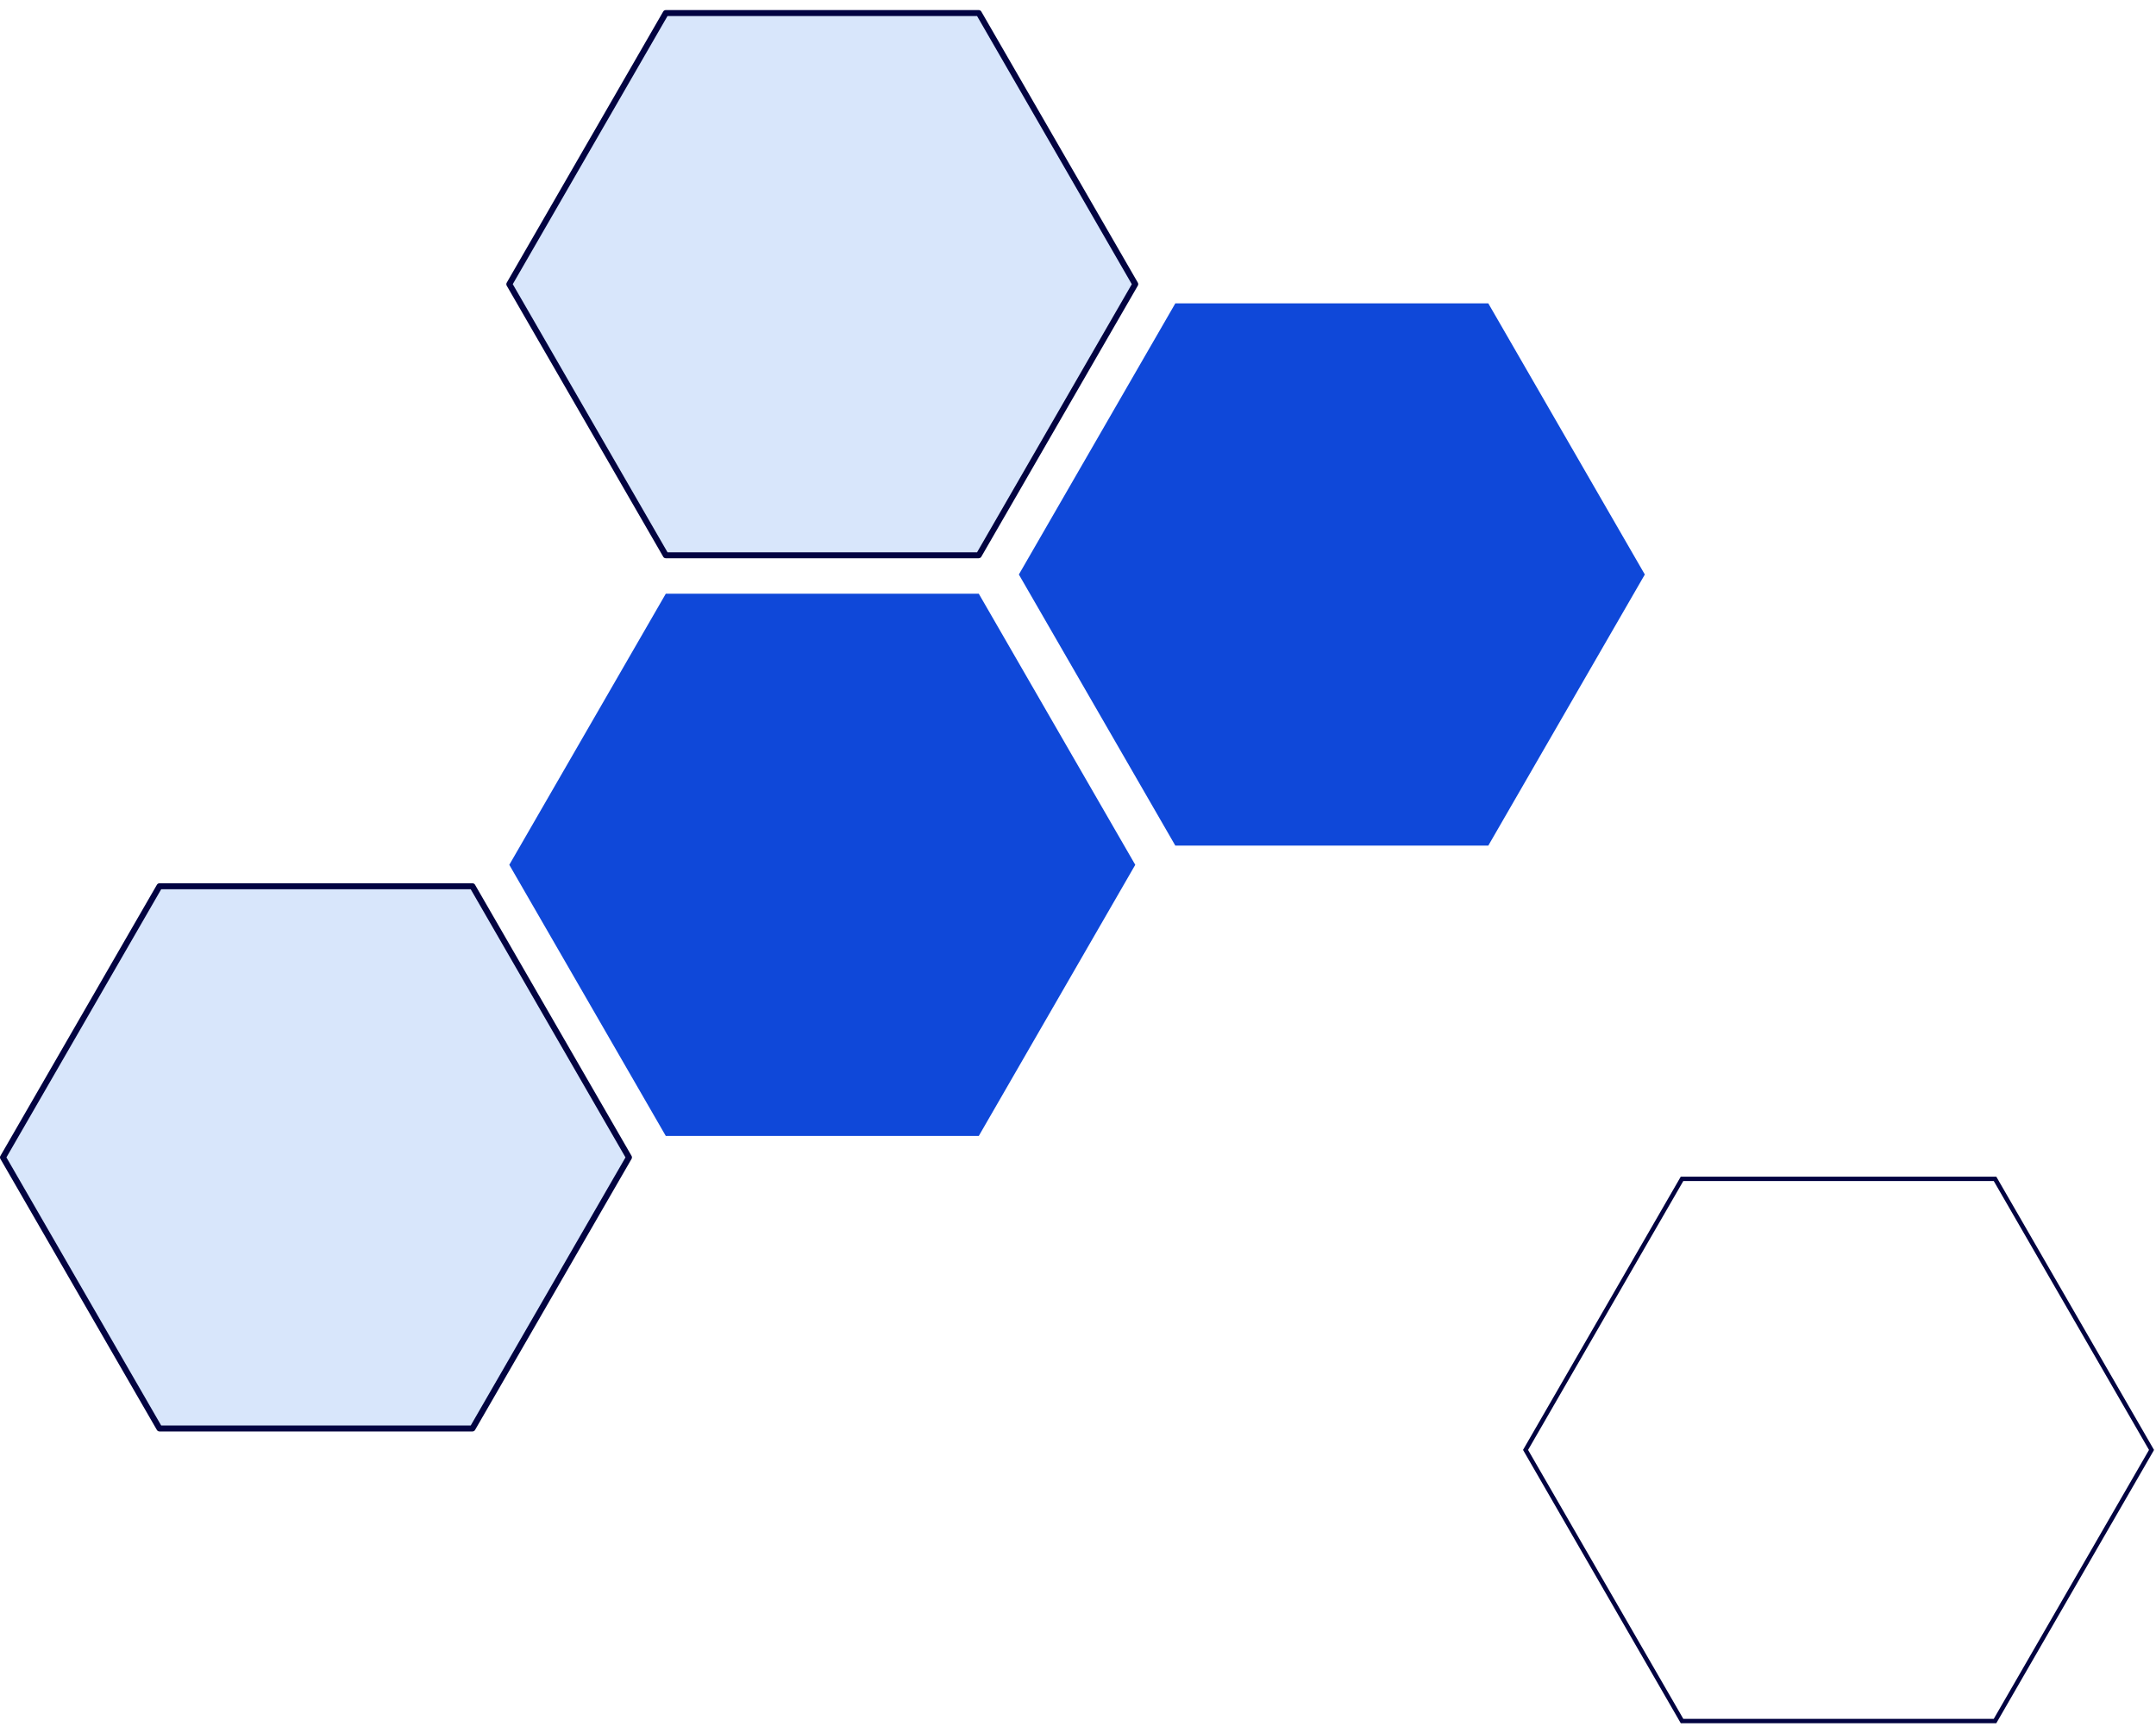
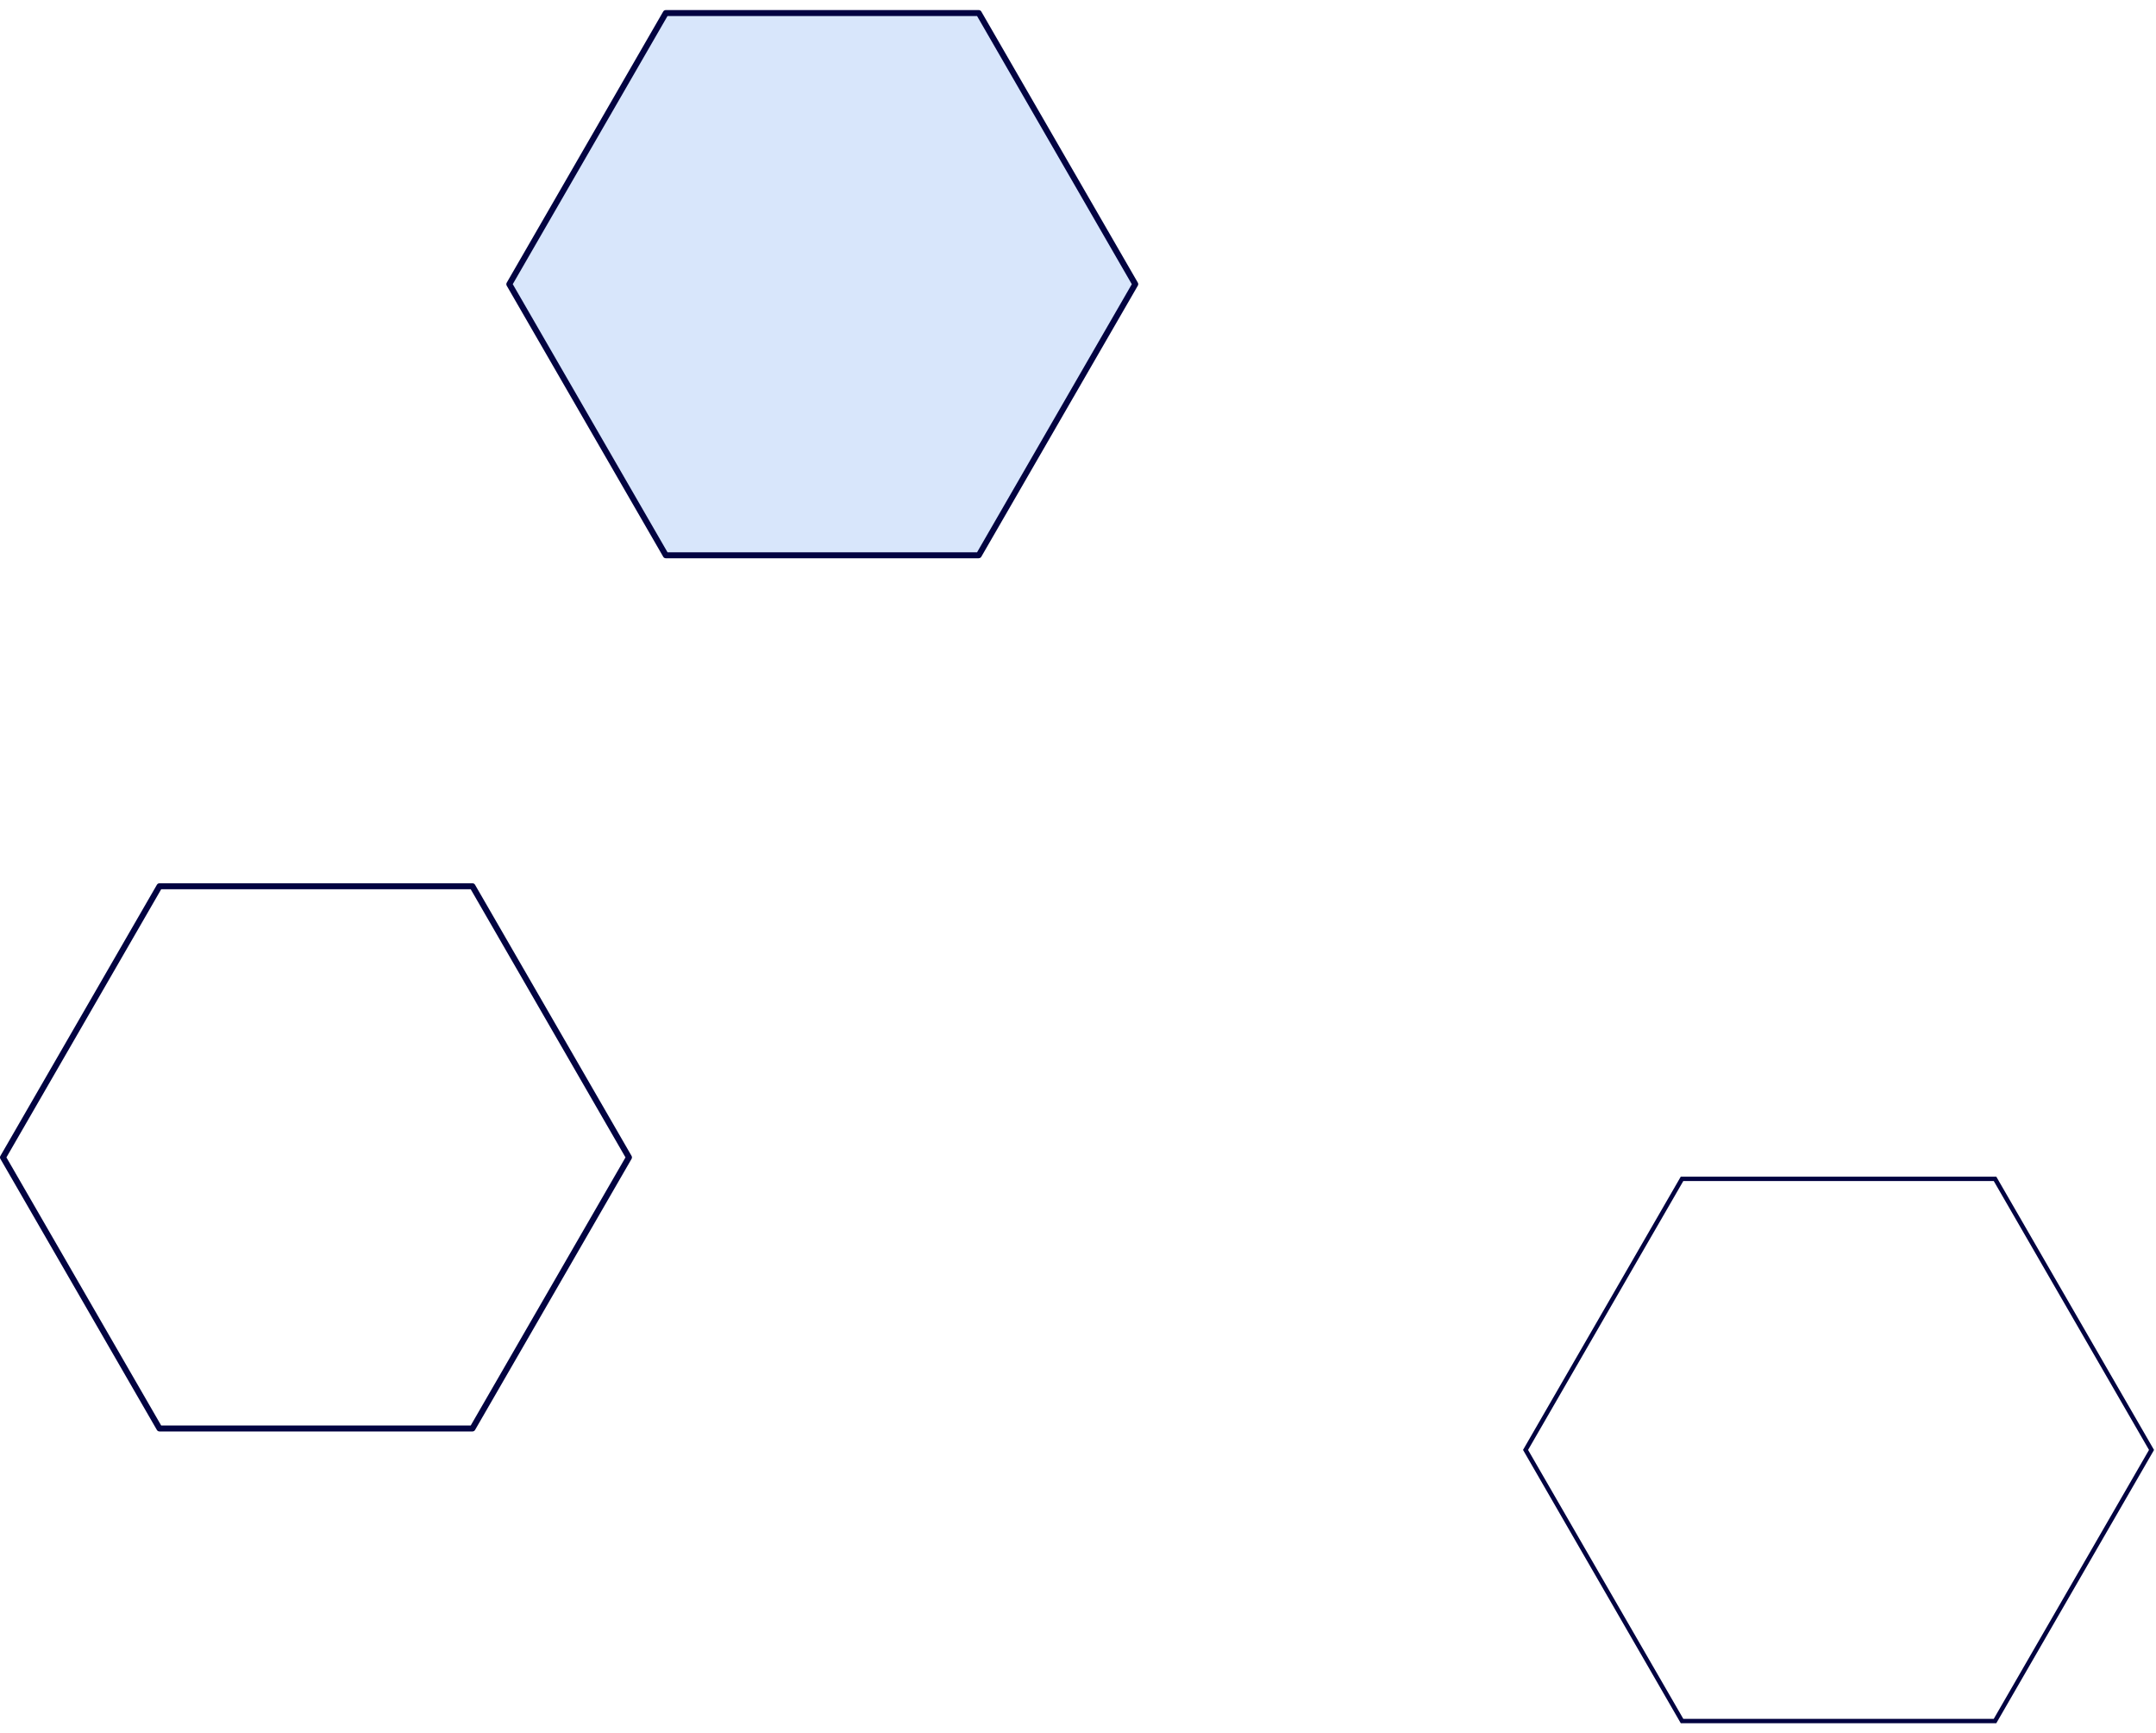
<svg xmlns="http://www.w3.org/2000/svg" width="107" height="86" viewBox="0 0 107 86" fill="none">
  <g clip-path="url(#clip0_6863_826)">
    <path d="M48.576 0.648H33.043L25.276 14.101L33.043 27.552H48.576L56.342 14.101L48.576 0.648Z" fill="#D8E6FB" />
    <path d="M48.577 27.699H33.044C32.992 27.699 32.941 27.671 32.916 27.626L25.148 14.175C25.122 14.129 25.122 14.073 25.148 14.027L32.913 0.574C32.939 0.528 32.989 0.5 33.041 0.5H48.574C48.626 0.5 48.676 0.528 48.702 0.574L56.47 14.025C56.496 14.07 56.496 14.127 56.47 14.172L48.702 27.623C48.676 27.669 48.626 27.697 48.574 27.697L48.577 27.699ZM33.128 27.404H48.49L56.17 14.101L48.49 0.795H33.128L25.448 14.099L33.128 27.402V27.404Z" fill="#020341" />
    <path d="M99.074 85.5H83.415L75.587 71.94L75.617 71.886L83.415 58.381H99.074L106.902 71.94L106.872 71.995L99.074 85.5ZM83.541 85.283H98.948L106.653 71.94L98.948 58.598H83.541L75.837 71.94L83.541 85.283Z" fill="#020341" />
-     <path d="M23.448 43.973H7.915L0.148 57.426L7.915 70.877H23.448L31.213 57.426L23.448 43.973Z" fill="#D8E6FB" />
    <path d="M23.448 71.024H7.915C7.863 71.024 7.813 70.996 7.787 70.951L0.02 57.499C-0.007 57.454 -0.007 57.398 0.02 57.352L7.787 43.899C7.813 43.853 7.863 43.825 7.915 43.825H23.448C23.5 43.825 23.55 43.853 23.576 43.899L31.344 57.352C31.37 57.398 31.37 57.454 31.344 57.499L23.576 70.951C23.55 70.996 23.5 71.024 23.448 71.024ZM8 70.729H23.361L31.042 57.426L23.361 44.122H8L0.319 57.426L8 70.729Z" fill="#020341" />
-     <path d="M48.576 29.458H33.043L25.276 42.909L33.043 56.362H48.576L56.342 42.909L48.576 29.458Z" fill="#0F48D9" />
-     <path d="M73.863 15.052H58.33L50.565 28.505L58.33 41.956H73.863L81.631 28.505L73.863 15.052Z" fill="#0F48D9" />
  </g>
  <defs>
    <clipPath id="clip0_6863_826">
      <rect width="106.902" height="85" fill="white" transform="translate(0 0.5)" />
    </clipPath>
  </defs>
</svg>